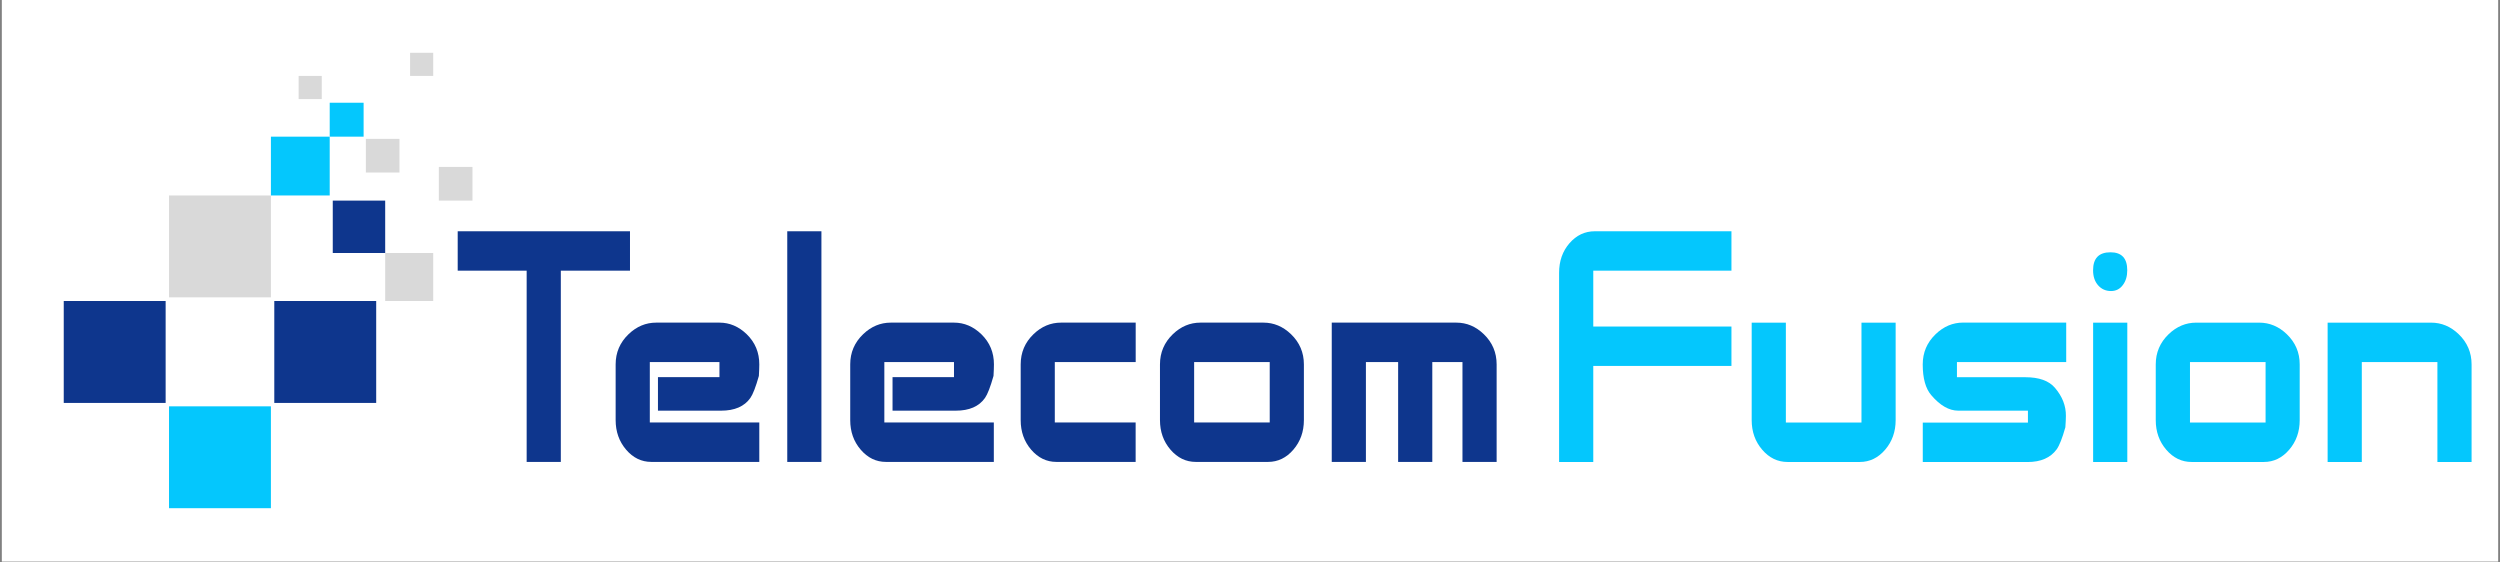
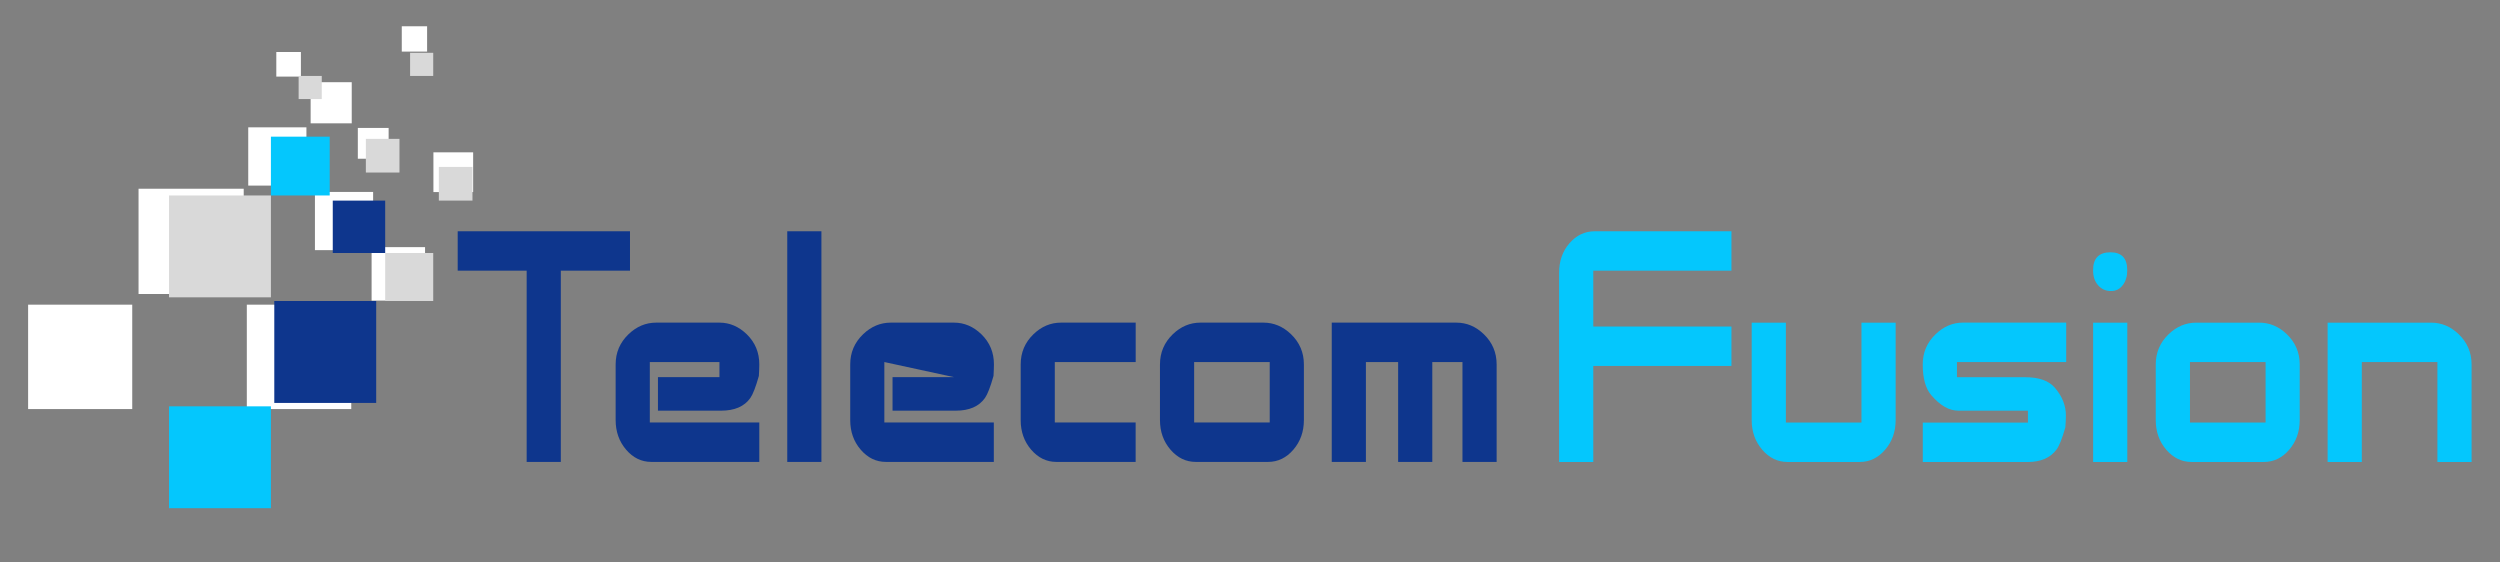
<svg xmlns="http://www.w3.org/2000/svg" width="3036" zoomAndPan="magnify" viewBox="0 0 2277 512.25" height="683" preserveAspectRatio="xMidYMid meet" version="1.0">
  <rect x="0" y="0" width="2277" height="512.25" fill="#808080" stroke="none" />
  <defs>
    <clipPath id="4fc1d0b2f3">
-       <path d="M 1.664 0 L 2275.336 0 L 2275.336 511.5 L 1.664 511.5 Z M 1.664 0 " clip-rule="nonzero" />
-     </clipPath>
+       </clipPath>
    <clipPath id="da3c5e52df">
      <path d="M 1420 210 L 1577.484 210 L 1577.484 421 L 1420 421 Z M 1420 210 " clip-rule="nonzero" />
    </clipPath>
    <clipPath id="6cfcc8a547">
      <path d="M 1420.027 420.766 L 1420.027 248.465 C 1420.027 237.832 1423.141 228.832 1429.461 221.551 C 1435.781 214.273 1443.441 210.633 1452.637 210.633 L 1577.004 210.633 L 1577.004 246.551 L 1451.152 246.551 L 1451.152 297.406 L 1577.004 297.406 L 1577.004 333.32 L 1451.152 333.32 L 1451.152 420.766 L 1420.027 420.766 " clip-rule="nonzero" />
    </clipPath>
    <clipPath id="0764e3496e">
      <path d="M 1595 293.516 L 1726.637 293.516 L 1726.637 421 L 1595 421 Z M 1595 293.516 " clip-rule="nonzero" />
    </clipPath>
    <clipPath id="4a259f7840">
      <path d="M 1695.43 293.863 L 1726.555 293.863 L 1726.555 382.695 C 1726.555 393.18 1723.348 402.184 1716.977 409.605 C 1710.609 417.031 1702.898 420.766 1693.895 420.766 L 1628.098 420.766 C 1619.094 420.766 1611.387 417.031 1605.016 409.605 C 1598.648 402.184 1595.438 393.23 1595.438 382.695 L 1595.438 293.863 L 1626.566 293.863 L 1626.566 384.848 L 1695.43 384.848 L 1695.43 293.863 " clip-rule="nonzero" />
    </clipPath>
    <clipPath id="2874cef7d8">
      <path d="M 1751 293.516 L 1882 293.516 L 1882 421 L 1751 421 Z M 1751 293.516 " clip-rule="nonzero" />
    </clipPath>
    <clipPath id="3a97f163bc">
      <path d="M 1881.902 329.777 L 1782.391 329.777 L 1782.391 343.57 L 1844.645 343.57 C 1857.191 343.57 1866.148 346.777 1871.656 353.242 C 1878.406 361.145 1881.711 369.668 1881.617 378.766 C 1881.617 381.543 1881.426 384.992 1881.137 389.16 C 1878.312 399.168 1875.676 405.824 1873.234 409.223 C 1867.633 416.934 1858.773 420.812 1846.754 420.812 L 1751.266 420.812 L 1751.266 384.898 L 1847.039 384.898 L 1847.039 374.027 L 1783.492 374.027 C 1775.211 374.027 1767.02 369.332 1758.977 359.898 C 1753.805 353.867 1751.219 344.527 1751.219 331.934 C 1751.219 321.109 1755.098 311.965 1762.949 304.398 C 1770.23 297.359 1778.609 293.816 1788.043 293.816 L 1881.902 293.816 L 1881.902 329.73 " clip-rule="nonzero" />
    </clipPath>
    <clipPath id="7e2123423f">
      <path d="M 1906.023 229.016 L 1938 229.016 L 1938 421 L 1906.023 421 Z M 1906.023 229.016 " clip-rule="nonzero" />
    </clipPath>
    <clipPath id="650c41ecb7">
      <path d="M 1906.422 293.863 L 1937.547 293.863 L 1937.547 420.766 L 1906.422 420.766 Z M 1922.223 229.789 C 1932.426 229.789 1937.5 235.246 1937.5 246.168 C 1937.5 251.531 1936.207 255.934 1933.621 259.43 C 1930.891 263.215 1927.254 265.082 1922.703 265.082 C 1917.914 265.082 1913.988 263.309 1910.922 259.812 C 1907.859 256.32 1906.375 251.723 1906.375 246.168 C 1906.375 235.246 1911.641 229.789 1922.223 229.789 " clip-rule="nonzero" />
    </clipPath>
    <clipPath id="85db05db4d">
      <path d="M 1963 293.516 L 2095 293.516 L 2095 421 L 1963 421 Z M 1963 293.516 " clip-rule="nonzero" />
    </clipPath>
    <clipPath id="b0b41fbe5f">
      <path d="M 1994.629 384.848 L 2063.492 384.848 L 2063.492 329.777 L 1994.629 329.777 Z M 2061.961 420.766 L 1996.113 420.766 C 1987.113 420.766 1979.402 417.031 1973.031 409.605 C 1966.664 402.184 1963.457 393.23 1963.457 382.695 L 1963.457 331.887 C 1963.457 321.109 1967.383 311.914 1975.188 304.398 C 1982.516 297.359 1990.895 293.863 2000.328 293.863 L 2057.699 293.863 C 2067.133 293.863 2075.512 297.359 2082.84 304.398 C 2090.645 311.914 2094.57 321.109 2094.57 331.887 L 2094.57 382.695 C 2094.57 393.18 2091.363 402.184 2084.996 409.605 C 2078.625 417.031 2070.914 420.766 2061.914 420.766 " clip-rule="nonzero" />
    </clipPath>
    <clipPath id="c633e1ba46">
      <path d="M 2120 293.516 L 2251.699 293.516 L 2251.699 421 L 2120 421 Z M 2120 293.516 " clip-rule="nonzero" />
    </clipPath>
    <clipPath id="a28bbf8897">
      <path d="M 2120 293.863 L 2214.242 293.863 C 2223.676 293.863 2232.059 297.359 2239.383 304.398 C 2247.191 311.914 2251.117 321.109 2251.117 331.887 L 2251.117 420.766 L 2219.988 420.766 L 2219.988 329.777 L 2151.129 329.777 L 2151.129 420.766 L 2120 420.766 L 2120 293.863 " clip-rule="nonzero" />
    </clipPath>
    <clipPath id="9a65770674">
      <path d="M 416.871 210.641 L 573.797 210.641 L 573.797 246.547 L 416.871 246.547 Z M 479.68 246.547 L 510.797 246.547 L 510.797 420.711 L 479.68 420.711 Z M 479.68 246.547 " clip-rule="nonzero" />
    </clipPath>
    <clipPath id="cf4c88a3c6">
      <path d="M 560.527 293.402 L 692 293.402 L 692 421 L 560.527 421 Z M 560.527 293.402 " clip-rule="nonzero" />
    </clipPath>
    <clipPath id="c3848c6590">
      <path d="M 655.277 343.492 L 655.277 329.75 L 591.848 329.75 L 591.848 384.805 L 691.566 384.805 L 691.566 420.711 L 593.281 420.711 C 584.281 420.711 576.574 416.977 570.254 409.555 C 563.938 402.137 560.73 393.184 560.73 382.652 L 560.73 331.859 C 560.73 321.086 564.652 311.895 572.504 304.379 C 579.828 297.34 588.254 293.848 597.688 293.848 L 655.277 293.848 C 664.566 293.848 672.848 297.391 680.125 304.426 C 687.832 311.941 691.613 321.133 691.566 331.953 C 691.566 334.633 691.422 338.129 691.184 342.391 C 688.359 352.395 685.773 359.098 683.43 362.449 C 677.969 370.203 669.113 374.035 656.762 374.035 L 599.266 374.035 L 599.266 343.492 L 655.23 343.492 " clip-rule="nonzero" />
    </clipPath>
    <clipPath id="06e80cbbfe">
      <path d="M 717.035 210.641 L 748.152 210.641 L 748.152 420.711 L 717.035 420.711 Z M 717.035 210.641 " clip-rule="nonzero" />
    </clipPath>
    <clipPath id="92cb6f71cd">
      <path d="M 774.094 293.402 L 905.824 293.402 L 905.824 421 L 774.094 421 Z M 774.094 293.402 " clip-rule="nonzero" />
    </clipPath>
    <clipPath id="a4e4641b97">
-       <path d="M 868.891 343.492 L 868.891 329.75 L 805.457 329.75 L 805.457 384.805 L 905.176 384.805 L 905.176 420.711 L 806.941 420.711 C 797.941 420.711 790.281 416.977 783.914 409.555 C 777.547 402.137 774.387 393.184 774.387 382.652 L 774.387 331.859 C 774.387 321.086 778.312 311.895 786.164 304.379 C 793.488 297.34 801.914 293.848 811.344 293.848 L 868.938 293.848 C 878.223 293.848 886.508 297.391 893.832 304.426 C 901.539 311.941 905.32 321.133 905.273 331.953 C 905.273 334.633 905.129 338.129 904.891 342.391 C 902.066 352.395 899.48 359.098 897.133 362.449 C 891.676 370.203 882.82 374.035 870.516 374.035 L 812.926 374.035 L 812.926 343.492 L 868.891 343.492 " clip-rule="nonzero" />
+       <path d="M 868.891 343.492 L 805.457 329.75 L 805.457 384.805 L 905.176 384.805 L 905.176 420.711 L 806.941 420.711 C 797.941 420.711 790.281 416.977 783.914 409.555 C 777.547 402.137 774.387 393.184 774.387 382.652 L 774.387 331.859 C 774.387 321.086 778.312 311.895 786.164 304.379 C 793.488 297.34 801.914 293.848 811.344 293.848 L 868.938 293.848 C 878.223 293.848 886.508 297.391 893.832 304.426 C 901.539 311.941 905.32 321.133 905.273 331.953 C 905.273 334.633 905.129 338.129 904.891 342.391 C 902.066 352.395 899.48 359.098 897.133 362.449 C 891.676 370.203 882.82 374.035 870.516 374.035 L 812.926 374.035 L 812.926 343.492 L 868.891 343.492 " clip-rule="nonzero" />
    </clipPath>
    <clipPath id="6c8a12af3a">
      <path d="M 929 293.402 L 1035 293.402 L 1035 421 L 929 421 Z M 929 293.402 " clip-rule="nonzero" />
    </clipPath>
    <clipPath id="81ede12f9e">
      <path d="M 1034.34 420.711 L 962.195 420.711 C 953.195 420.711 945.535 416.977 939.168 409.555 C 932.801 402.137 929.641 393.184 929.641 382.652 L 929.641 331.859 C 929.641 321.086 933.52 311.895 941.32 304.379 C 948.598 297.34 956.977 293.848 966.406 293.848 L 1034.387 293.848 L 1034.387 329.75 L 960.711 329.75 L 960.711 384.805 L 1034.34 384.805 L 1034.34 420.711 " clip-rule="nonzero" />
    </clipPath>
    <clipPath id="a361a0ccac">
      <path d="M 1056 293.402 L 1188 293.402 L 1188 421 L 1056 421 Z M 1056 293.402 " clip-rule="nonzero" />
    </clipPath>
    <clipPath id="d93b336653">
      <path d="M 1087.621 384.805 L 1156.465 384.805 L 1156.465 329.75 L 1087.621 329.75 Z M 1154.934 420.711 L 1089.152 420.711 C 1080.152 420.711 1072.445 416.977 1066.078 409.555 C 1059.711 402.137 1056.504 393.184 1056.504 382.652 L 1056.504 331.859 C 1056.504 321.086 1060.43 311.895 1068.234 304.379 C 1075.559 297.34 1083.938 293.848 1093.367 293.848 L 1150.719 293.848 C 1160.148 293.848 1168.527 297.34 1175.852 304.379 C 1183.656 311.895 1187.582 321.086 1187.582 331.859 L 1187.582 382.652 C 1187.582 393.137 1184.375 402.137 1178.008 409.555 C 1171.641 416.977 1163.934 420.711 1154.934 420.711 " clip-rule="nonzero" />
    </clipPath>
    <clipPath id="50ac6dadc2">
      <path d="M 1212 293.402 L 1364 293.402 L 1364 421 L 1212 421 Z M 1212 293.402 " clip-rule="nonzero" />
    </clipPath>
    <clipPath id="e681c6242d">
      <path d="M 1304.535 329.75 L 1304.535 420.711 L 1273.418 420.711 L 1273.418 329.75 L 1244.07 329.75 L 1244.07 420.711 L 1212.953 420.711 L 1212.953 293.848 L 1326.414 293.848 C 1335.797 293.848 1344.176 297.34 1351.453 304.379 C 1359.254 311.895 1363.133 321.086 1363.133 331.859 L 1363.133 420.711 L 1332.016 420.711 L 1332.016 329.75 L 1304.488 329.75 " clip-rule="nonzero" />
    </clipPath>
    <clipPath id="2d98974e23">
      <path d="M 224.801 277.473 L 319.926 277.473 L 319.926 372.598 L 224.801 372.598 Z M 224.801 277.473 " clip-rule="nonzero" />
    </clipPath>
    <clipPath id="b85c9a5582">
      <path d="M 25.602 277.473 L 120.438 277.473 L 120.438 372.598 L 25.602 372.598 Z M 25.602 277.473 " clip-rule="nonzero" />
    </clipPath>
    <clipPath id="e65ce7e8e2">
      <path d="M 286.844 174.832 L 339.84 174.832 L 339.84 227.828 L 286.844 227.828 Z M 286.844 174.832 " clip-rule="nonzero" />
    </clipPath>
    <clipPath id="0851264dbf">
      <path d="M 226.094 115.996 L 279.09 115.996 L 279.09 169.039 L 226.094 169.039 Z M 226.094 115.996 " clip-rule="nonzero" />
    </clipPath>
    <clipPath id="94c8cc7654">
      <path d="M 126.184 171.914 L 221.977 171.914 L 221.977 267.754 L 126.184 267.754 Z M 126.184 171.914 " clip-rule="nonzero" />
    </clipPath>
    <clipPath id="9e04bad7cd">
      <path d="M 282.922 74.875 L 320.355 74.875 L 320.355 112.312 L 282.922 112.312 Z M 282.922 74.875 " clip-rule="nonzero" />
    </clipPath>
    <clipPath id="1e8bd3d281">
      <path d="M 251.66 47.348 L 274.062 47.348 L 274.062 69.75 L 251.66 69.75 Z M 251.66 47.348 " clip-rule="nonzero" />
    </clipPath>
    <clipPath id="b42988a09b">
      <path d="M 325.91 116.523 L 353.965 116.523 L 353.965 144.578 L 325.91 144.578 Z M 325.91 116.523 " clip-rule="nonzero" />
    </clipPath>
    <clipPath id="1b3659935e">
      <path d="M 365.934 23.938 L 389.008 23.938 L 389.008 47.012 L 365.934 47.012 Z M 365.934 23.938 " clip-rule="nonzero" />
    </clipPath>
    <clipPath id="0963439156">
      <path d="M 338.453 225.102 L 387.141 225.102 L 387.141 273.789 L 338.453 273.789 Z M 338.453 225.102 " clip-rule="nonzero" />
    </clipPath>
    <clipPath id="cb19693339">
      <path d="M 394.754 138.738 L 430.945 138.738 L 430.945 174.93 L 394.754 174.93 Z M 394.754 138.738 " clip-rule="nonzero" />
    </clipPath>
    <clipPath id="ad0838f300">
      <path d="M 122.926 386.77 L 223.461 386.77 L 223.461 487.016 L 122.926 487.016 Z M 122.926 386.77 " clip-rule="nonzero" />
    </clipPath>
    <clipPath id="b45313bd5f">
      <path d="M 246.75 124.453 L 300.301 124.453 L 300.301 178.004 L 246.75 178.004 Z M 246.75 124.453 " clip-rule="nonzero" />
    </clipPath>
    <clipPath id="6ab91edcc3">
      <path d="M 153.938 370.066 L 246.75 370.066 L 246.75 462.875 L 153.938 462.875 Z M 153.938 370.066 " clip-rule="nonzero" />
    </clipPath>
    <clipPath id="0696420226">
      <path d="M 153.938 178.004 L 246.75 178.004 L 246.75 270.816 L 153.938 270.816 Z M 153.938 178.004 " clip-rule="nonzero" />
    </clipPath>
    <clipPath id="4a3a24c11a">
      <path d="M 300.301 93.582 L 331.176 93.582 L 331.176 124.453 L 300.301 124.453 Z M 300.301 93.582 " clip-rule="nonzero" />
    </clipPath>
    <clipPath id="6fe9586cf8">
      <path d="M 249.824 274.18 L 342.637 274.18 L 342.637 366.992 L 249.824 366.992 Z M 249.824 274.18 " clip-rule="nonzero" />
    </clipPath>
    <clipPath id="f007f9ab34">
-       <path d="M 58.055 274.18 L 150.867 274.18 L 150.867 366.992 L 58.055 366.992 Z M 58.055 274.18 " clip-rule="nonzero" />
-     </clipPath>
+       </clipPath>
    <clipPath id="6905f8c2f0">
      <path d="M 303.082 182.688 L 350.828 182.688 L 350.828 230.434 L 303.082 230.434 Z M 303.082 182.688 " clip-rule="nonzero" />
    </clipPath>
    <clipPath id="53edf66deb">
      <path d="M 350.828 230.434 L 394.574 230.434 L 394.574 274.18 L 350.828 274.18 Z M 350.828 230.434 " clip-rule="nonzero" />
    </clipPath>
    <clipPath id="47c54e8d71">
      <path d="M 271.992 69.152 L 293.059 69.152 L 293.059 90.215 L 271.992 90.215 Z M 271.992 69.152 " clip-rule="nonzero" />
    </clipPath>
    <clipPath id="2c05d5e858">
      <path d="M 373.508 48.086 L 394.574 48.086 L 394.574 69.152 L 373.508 69.152 Z M 373.508 48.086 " clip-rule="nonzero" />
    </clipPath>
    <clipPath id="936f87670a">
      <path d="M 333.223 126.5 L 363.848 126.5 L 363.848 157.125 L 333.223 157.125 Z M 333.223 126.5 " clip-rule="nonzero" />
    </clipPath>
    <clipPath id="22272c58bc">
      <path d="M 399.699 152.062 L 430.324 152.062 L 430.324 182.688 L 399.699 182.688 Z M 399.699 152.062 " clip-rule="nonzero" />
    </clipPath>
  </defs>
  <g clip-path="url(#4fc1d0b2f3)">
    <path fill="#ffffff" d="M 1.664 0 L 2275.336 0 L 2275.336 511.5 L 1.664 511.5 Z M 1.664 0 " fill-opacity="1" fill-rule="nonzero" />
  </g>
  <g clip-path="url(#da3c5e52df)">
    <g clip-path="url(#6cfcc8a547)">
      <path fill="#04c7fd" d="M 1396.082 186.691 L 2274.879 186.691 L 2274.879 444.684 L 1396.082 444.684 Z M 1396.082 186.691 " fill-opacity="1" fill-rule="nonzero" />
    </g>
  </g>
  <g clip-path="url(#0764e3496e)">
    <g clip-path="url(#4a259f7840)">
      <path fill="#04c7fd" d="M 1396.082 186.691 L 2274.879 186.691 L 2274.879 444.684 L 1396.082 444.684 Z M 1396.082 186.691 " fill-opacity="1" fill-rule="nonzero" />
    </g>
  </g>
  <g clip-path="url(#2874cef7d8)">
    <g clip-path="url(#3a97f163bc)">
      <path fill="#04c7fd" d="M 1396.082 186.691 L 2274.879 186.691 L 2274.879 444.684 L 1396.082 444.684 Z M 1396.082 186.691 " fill-opacity="1" fill-rule="nonzero" />
    </g>
  </g>
  <g clip-path="url(#7e2123423f)">
    <g clip-path="url(#650c41ecb7)">
      <path fill="#04c7fd" d="M 1396.082 186.691 L 2274.879 186.691 L 2274.879 444.684 L 1396.082 444.684 Z M 1396.082 186.691 " fill-opacity="1" fill-rule="nonzero" />
    </g>
  </g>
  <g clip-path="url(#85db05db4d)">
    <g clip-path="url(#b0b41fbe5f)">
      <path fill="#04c7fd" d="M 1396.082 186.691 L 2274.879 186.691 L 2274.879 444.684 L 1396.082 444.684 Z M 1396.082 186.691 " fill-opacity="1" fill-rule="nonzero" />
    </g>
  </g>
  <g clip-path="url(#c633e1ba46)">
    <g clip-path="url(#a28bbf8897)">
      <path fill="#04c7fd" d="M 1396.082 186.691 L 2274.879 186.691 L 2274.879 444.684 L 1396.082 444.684 Z M 1396.082 186.691 " fill-opacity="1" fill-rule="nonzero" />
    </g>
  </g>
  <g clip-path="url(#9a65770674)">
    <path fill="#0e368d" d="M 1.664 0 L 1386.848 0 L 1386.848 510.961 L 1.664 510.961 Z M 1.664 0 " fill-opacity="1" fill-rule="nonzero" />
  </g>
  <g clip-path="url(#cf4c88a3c6)">
    <g clip-path="url(#c3848c6590)">
      <path fill="#0e368d" d="M 1.664 0 L 1386.848 0 L 1386.848 510.961 L 1.664 510.961 Z M 1.664 0 " fill-opacity="1" fill-rule="nonzero" />
    </g>
  </g>
  <g clip-path="url(#06e80cbbfe)">
    <path fill="#0e368d" d="M 1.664 0 L 1386.848 0 L 1386.848 510.961 L 1.664 510.961 Z M 1.664 0 " fill-opacity="1" fill-rule="nonzero" />
  </g>
  <g clip-path="url(#92cb6f71cd)">
    <g clip-path="url(#a4e4641b97)">
      <path fill="#0e368d" d="M 1.664 0 L 1386.848 0 L 1386.848 510.961 L 1.664 510.961 Z M 1.664 0 " fill-opacity="1" fill-rule="nonzero" />
    </g>
  </g>
  <g clip-path="url(#6c8a12af3a)">
    <g clip-path="url(#81ede12f9e)">
      <path fill="#0e368d" d="M 1.664 0 L 1386.848 0 L 1386.848 510.961 L 1.664 510.961 Z M 1.664 0 " fill-opacity="1" fill-rule="nonzero" />
    </g>
  </g>
  <g clip-path="url(#a361a0ccac)">
    <g clip-path="url(#d93b336653)">
      <path fill="#0e368d" d="M 1.664 0 L 1386.848 0 L 1386.848 510.961 L 1.664 510.961 Z M 1.664 0 " fill-opacity="1" fill-rule="nonzero" />
    </g>
  </g>
  <g clip-path="url(#50ac6dadc2)">
    <g clip-path="url(#e681c6242d)">
      <path fill="#0e368d" d="M 1.664 0 L 1386.848 0 L 1386.848 510.961 L 1.664 510.961 Z M 1.664 0 " fill-opacity="1" fill-rule="nonzero" />
    </g>
  </g>
  <g clip-path="url(#2d98974e23)">
    <path fill="#ffffff" d="M 1.664 0 L 1386.848 0 L 1386.848 510.961 L 1.664 510.961 Z M 1.664 0 " fill-opacity="1" fill-rule="nonzero" />
  </g>
  <g clip-path="url(#b85c9a5582)">
    <path fill="#ffffff" d="M 1.664 0 L 1386.848 0 L 1386.848 510.961 L 1.664 510.961 Z M 1.664 0 " fill-opacity="1" fill-rule="nonzero" />
  </g>
  <g clip-path="url(#e65ce7e8e2)">
    <path fill="#ffffff" d="M 1.664 0 L 1386.848 0 L 1386.848 510.961 L 1.664 510.961 Z M 1.664 0 " fill-opacity="1" fill-rule="nonzero" />
  </g>
  <g clip-path="url(#0851264dbf)">
    <path fill="#ffffff" d="M 1.664 0 L 1386.848 0 L 1386.848 510.961 L 1.664 510.961 Z M 1.664 0 " fill-opacity="1" fill-rule="nonzero" />
  </g>
  <g clip-path="url(#94c8cc7654)">
    <path fill="#ffffff" d="M 1.664 0 L 1386.848 0 L 1386.848 510.961 L 1.664 510.961 Z M 1.664 0 " fill-opacity="1" fill-rule="nonzero" />
  </g>
  <g clip-path="url(#9e04bad7cd)">
    <path fill="#ffffff" d="M 1.664 0 L 1386.848 0 L 1386.848 510.961 L 1.664 510.961 Z M 1.664 0 " fill-opacity="1" fill-rule="nonzero" />
  </g>
  <g clip-path="url(#1e8bd3d281)">
    <path fill="#ffffff" d="M 1.664 0 L 1386.848 0 L 1386.848 510.961 L 1.664 510.961 Z M 1.664 0 " fill-opacity="1" fill-rule="nonzero" />
  </g>
  <g clip-path="url(#b42988a09b)">
    <path fill="#ffffff" d="M 1.664 0 L 1386.848 0 L 1386.848 510.961 L 1.664 510.961 Z M 1.664 0 " fill-opacity="1" fill-rule="nonzero" />
  </g>
  <g clip-path="url(#1b3659935e)">
    <path fill="#ffffff" d="M 1.664 0 L 1386.848 0 L 1386.848 510.961 L 1.664 510.961 Z M 1.664 0 " fill-opacity="1" fill-rule="nonzero" />
  </g>
  <g clip-path="url(#0963439156)">
    <path fill="#ffffff" d="M 1.664 0 L 1386.848 0 L 1386.848 510.961 L 1.664 510.961 Z M 1.664 0 " fill-opacity="1" fill-rule="nonzero" />
  </g>
  <g clip-path="url(#cb19693339)">
    <path fill="#ffffff" d="M 1.664 0 L 1386.848 0 L 1386.848 510.961 L 1.664 510.961 Z M 1.664 0 " fill-opacity="1" fill-rule="nonzero" />
  </g>
  <g clip-path="url(#ad0838f300)">
-     <path fill="#ffffff" d="M 1.664 0 L 1386.848 0 L 1386.848 510.961 L 1.664 510.961 Z M 1.664 0 " fill-opacity="1" fill-rule="nonzero" />
-   </g>
+     </g>
  <g clip-path="url(#b45313bd5f)">
    <path fill="#04c7fd" d="M 246.75 124.453 L 300.301 124.453 L 300.301 178.004 L 246.75 178.004 Z M 246.75 124.453 " fill-opacity="1" fill-rule="nonzero" />
  </g>
  <g clip-path="url(#6ab91edcc3)">
    <path fill="#04c7fd" d="M 153.938 370.066 L 246.75 370.066 L 246.75 462.875 L 153.938 462.875 Z M 153.938 370.066 " fill-opacity="1" fill-rule="nonzero" />
  </g>
  <g clip-path="url(#0696420226)">
    <path fill="#d9d9d9" d="M 153.938 178.004 L 246.75 178.004 L 246.75 270.816 L 153.938 270.816 Z M 153.938 178.004 " fill-opacity="1" fill-rule="nonzero" />
  </g>
  <g clip-path="url(#4a3a24c11a)">
-     <path fill="#04c7fd" d="M 300.301 93.582 L 331.176 93.582 L 331.176 124.453 L 300.301 124.453 Z M 300.301 93.582 " fill-opacity="1" fill-rule="nonzero" />
-   </g>
+     </g>
  <g clip-path="url(#6fe9586cf8)">
    <path fill="#0e368d" d="M 249.824 274.18 L 342.637 274.18 L 342.637 366.992 L 249.824 366.992 Z M 249.824 274.18 " fill-opacity="1" fill-rule="nonzero" />
  </g>
  <g clip-path="url(#f007f9ab34)">
    <path fill="#0e368d" d="M 58.055 274.18 L 150.867 274.18 L 150.867 366.992 L 58.055 366.992 Z M 58.055 274.18 " fill-opacity="1" fill-rule="nonzero" />
  </g>
  <g clip-path="url(#6905f8c2f0)">
    <path fill="#0e368d" d="M 303.082 182.688 L 350.828 182.688 L 350.828 230.434 L 303.082 230.434 Z M 303.082 182.688 " fill-opacity="1" fill-rule="nonzero" />
  </g>
  <g clip-path="url(#53edf66deb)">
    <path fill="#d9d9d9" d="M 350.828 230.434 L 394.574 230.434 L 394.574 274.18 L 350.828 274.18 Z M 350.828 230.434 " fill-opacity="1" fill-rule="nonzero" />
  </g>
  <g clip-path="url(#47c54e8d71)">
    <path fill="#d9d9d9" d="M 271.992 69.152 L 293.059 69.152 L 293.059 90.215 L 271.992 90.215 Z M 271.992 69.152 " fill-opacity="1" fill-rule="nonzero" />
  </g>
  <g clip-path="url(#2c05d5e858)">
    <path fill="#d9d9d9" d="M 373.508 48.086 L 394.574 48.086 L 394.574 69.152 L 373.508 69.152 Z M 373.508 48.086 " fill-opacity="1" fill-rule="nonzero" />
  </g>
  <g clip-path="url(#936f87670a)">
    <path fill="#d9d9d9" d="M 333.223 126.5 L 363.848 126.5 L 363.848 157.125 L 333.223 157.125 Z M 333.223 126.5 " fill-opacity="1" fill-rule="nonzero" />
  </g>
  <g clip-path="url(#22272c58bc)">
    <path fill="#d9d9d9" d="M 399.699 152.062 L 430.324 152.062 L 430.324 182.688 L 399.699 182.688 Z M 399.699 152.062 " fill-opacity="1" fill-rule="nonzero" />
  </g>
</svg>